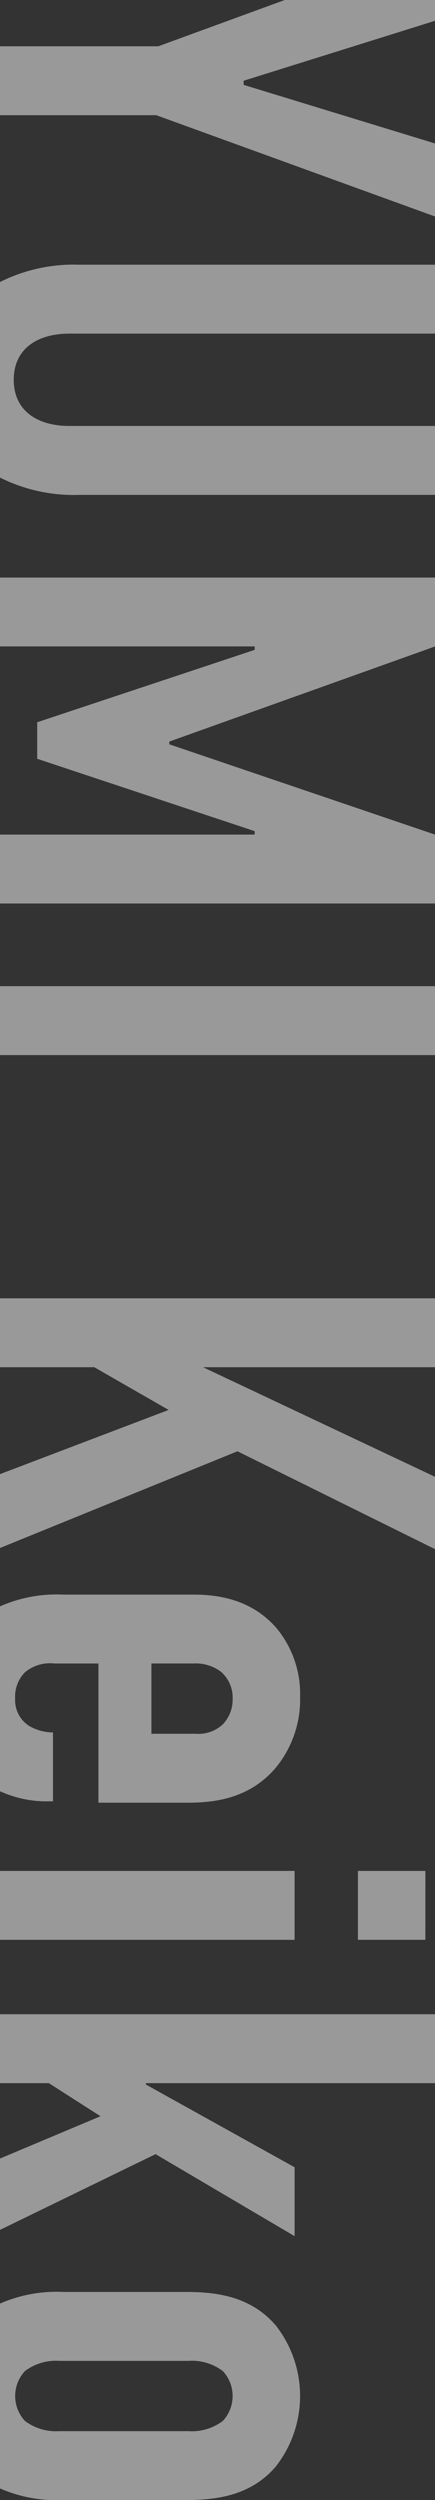
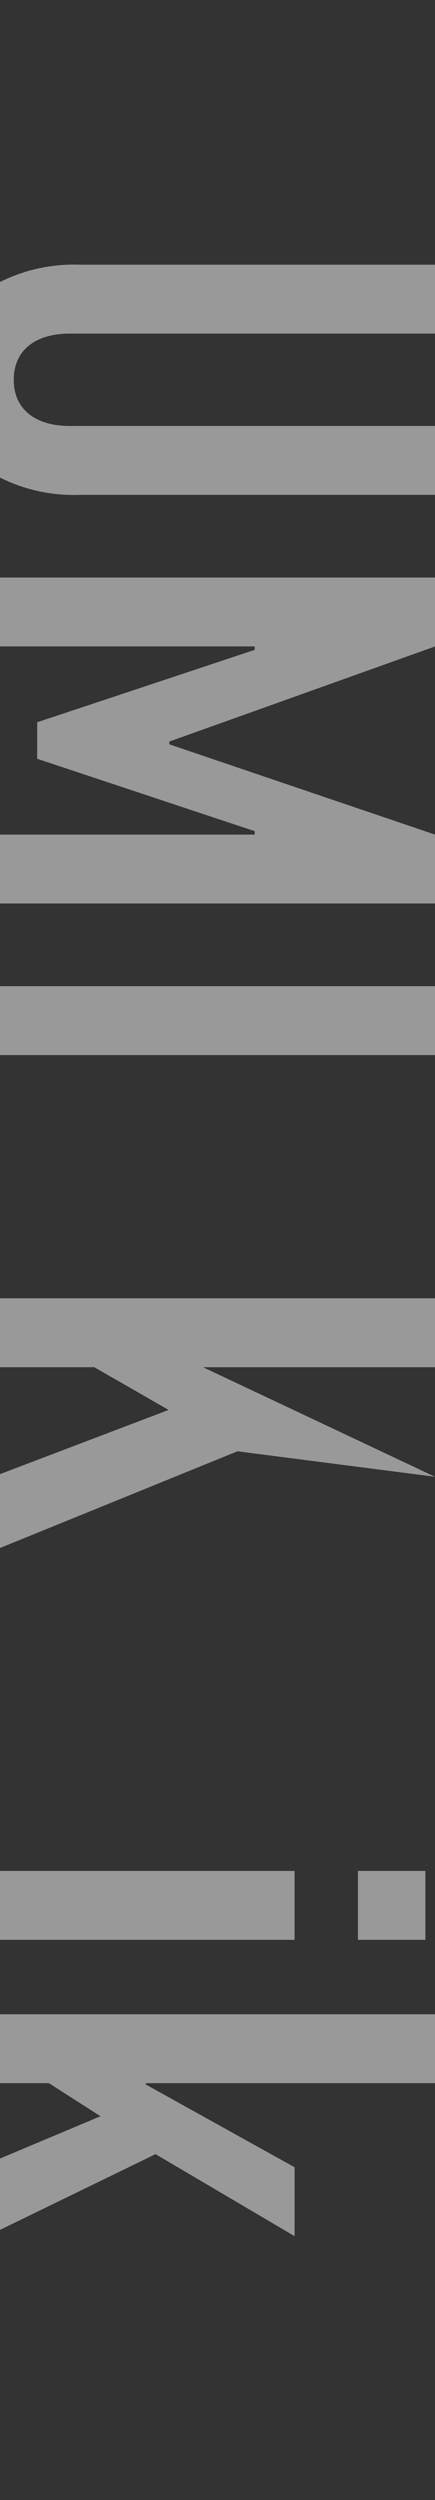
<svg xmlns="http://www.w3.org/2000/svg" viewBox="0 0 61.969 355.735">
  <rect x="0" y="0" width="61.969" height="355.735" fill="#333333" stroke="none" />
  <defs>
    <style>.cls-1{opacity:0.5;}.cls-2{fill:#fff;}</style>
  </defs>
  <g id="レイヤー_2" data-name="レイヤー 2">
    <g id="レイアウト">
      <g class="cls-1">
-         <path class="cls-2" d="M22.258,16.392H0V6.586H22.552L40.562,0H61.969V2.959L34.71,11.488v.589l27.259,8.335V30.805Z" />
        <path class="cls-2" d="M61.969,47.472H9.9c-4.707,0-7.942,2.255-7.942,6.569S5.2,60.611,9.9,60.611H61.969v9.805H11.374A23.5,23.5,0,0,1,0,67.955V40.127a23.5,23.5,0,0,1,11.374-2.461h50.6Z" />
        <path class="cls-2" d="M61.969,82.181v9.805L24.121,105.518v.391l37.848,12.845v9.806H0v-9.806H36.279v-.49L5.3,107.969v-5.2l30.984-10.3v-.491H0V82.181Z" />
        <path class="cls-2" d="M61.969,150.129H0v-9.806H61.969Z" />
-         <path class="cls-2" d="M61.969,194.543H28.925l33.044,15.59v10.295L33.828,206.505,0,220.266V209.755l24.023-9.134-10.59-6.078H0v-9.806H61.969Z" />
-         <path class="cls-2" d="M7.746,236.7a5.571,5.571,0,0,0-4.217,1.275,4.964,4.964,0,0,0-1.372,3.726,4.338,4.338,0,0,0,2.059,3.922,6.788,6.788,0,0,0,3.334.883v9.805H7.157A16.1,16.1,0,0,1,0,254.878V228.57A19.962,19.962,0,0,1,9.021,226.9h18.63c3.431,0,8.236.686,11.766,4.8a14.65,14.65,0,0,1,3.334,9.707,15.27,15.27,0,0,1-3.53,10.2c-3.726,4.314-8.629,4.9-12.452,4.9H14.022V236.7Zm13.825,10h6.374a5.019,5.019,0,0,0,3.824-1.373,5.11,5.11,0,0,0,1.373-3.627,4.845,4.845,0,0,0-1.667-3.824,5.957,5.957,0,0,0-3.922-1.177H21.571Z" />
+         <path class="cls-2" d="M61.969,194.543H28.925l33.044,15.59L33.828,206.505,0,220.266V209.755l24.023-9.134-10.59-6.078H0v-9.806H61.969Z" />
        <path class="cls-2" d="M41.967,266.216v9.806H0v-9.806Zm18.63,9.806h-9.61v-9.806H60.6Z" />
        <path class="cls-2" d="M61.969,286.609v9.805H20.787v.2l21.18,11.766v9.805L22.159,306.514,0,317.292V307.141l14.316-6.02-7.355-4.707H0v-9.805Z" />
-         <path class="cls-2" d="M26.278,326.123c3.824,0,9.217.3,13.042,4.805a16.293,16.293,0,0,1,0,20c-3.825,4.511-9.218,4.8-13.042,4.8H9.021A20.077,20.077,0,0,1,0,354.08v-26.3a20.067,20.067,0,0,1,9.021-1.657Zm.588,19.807a7.3,7.3,0,0,0,4.9-1.471,5.223,5.223,0,0,0,0-7.059,7.3,7.3,0,0,0-4.9-1.471H8.433a7.306,7.306,0,0,0-4.9,1.471,5.226,5.226,0,0,0,0,7.059,7.3,7.3,0,0,0,4.9,1.471Z" />
      </g>
    </g>
  </g>
</svg>